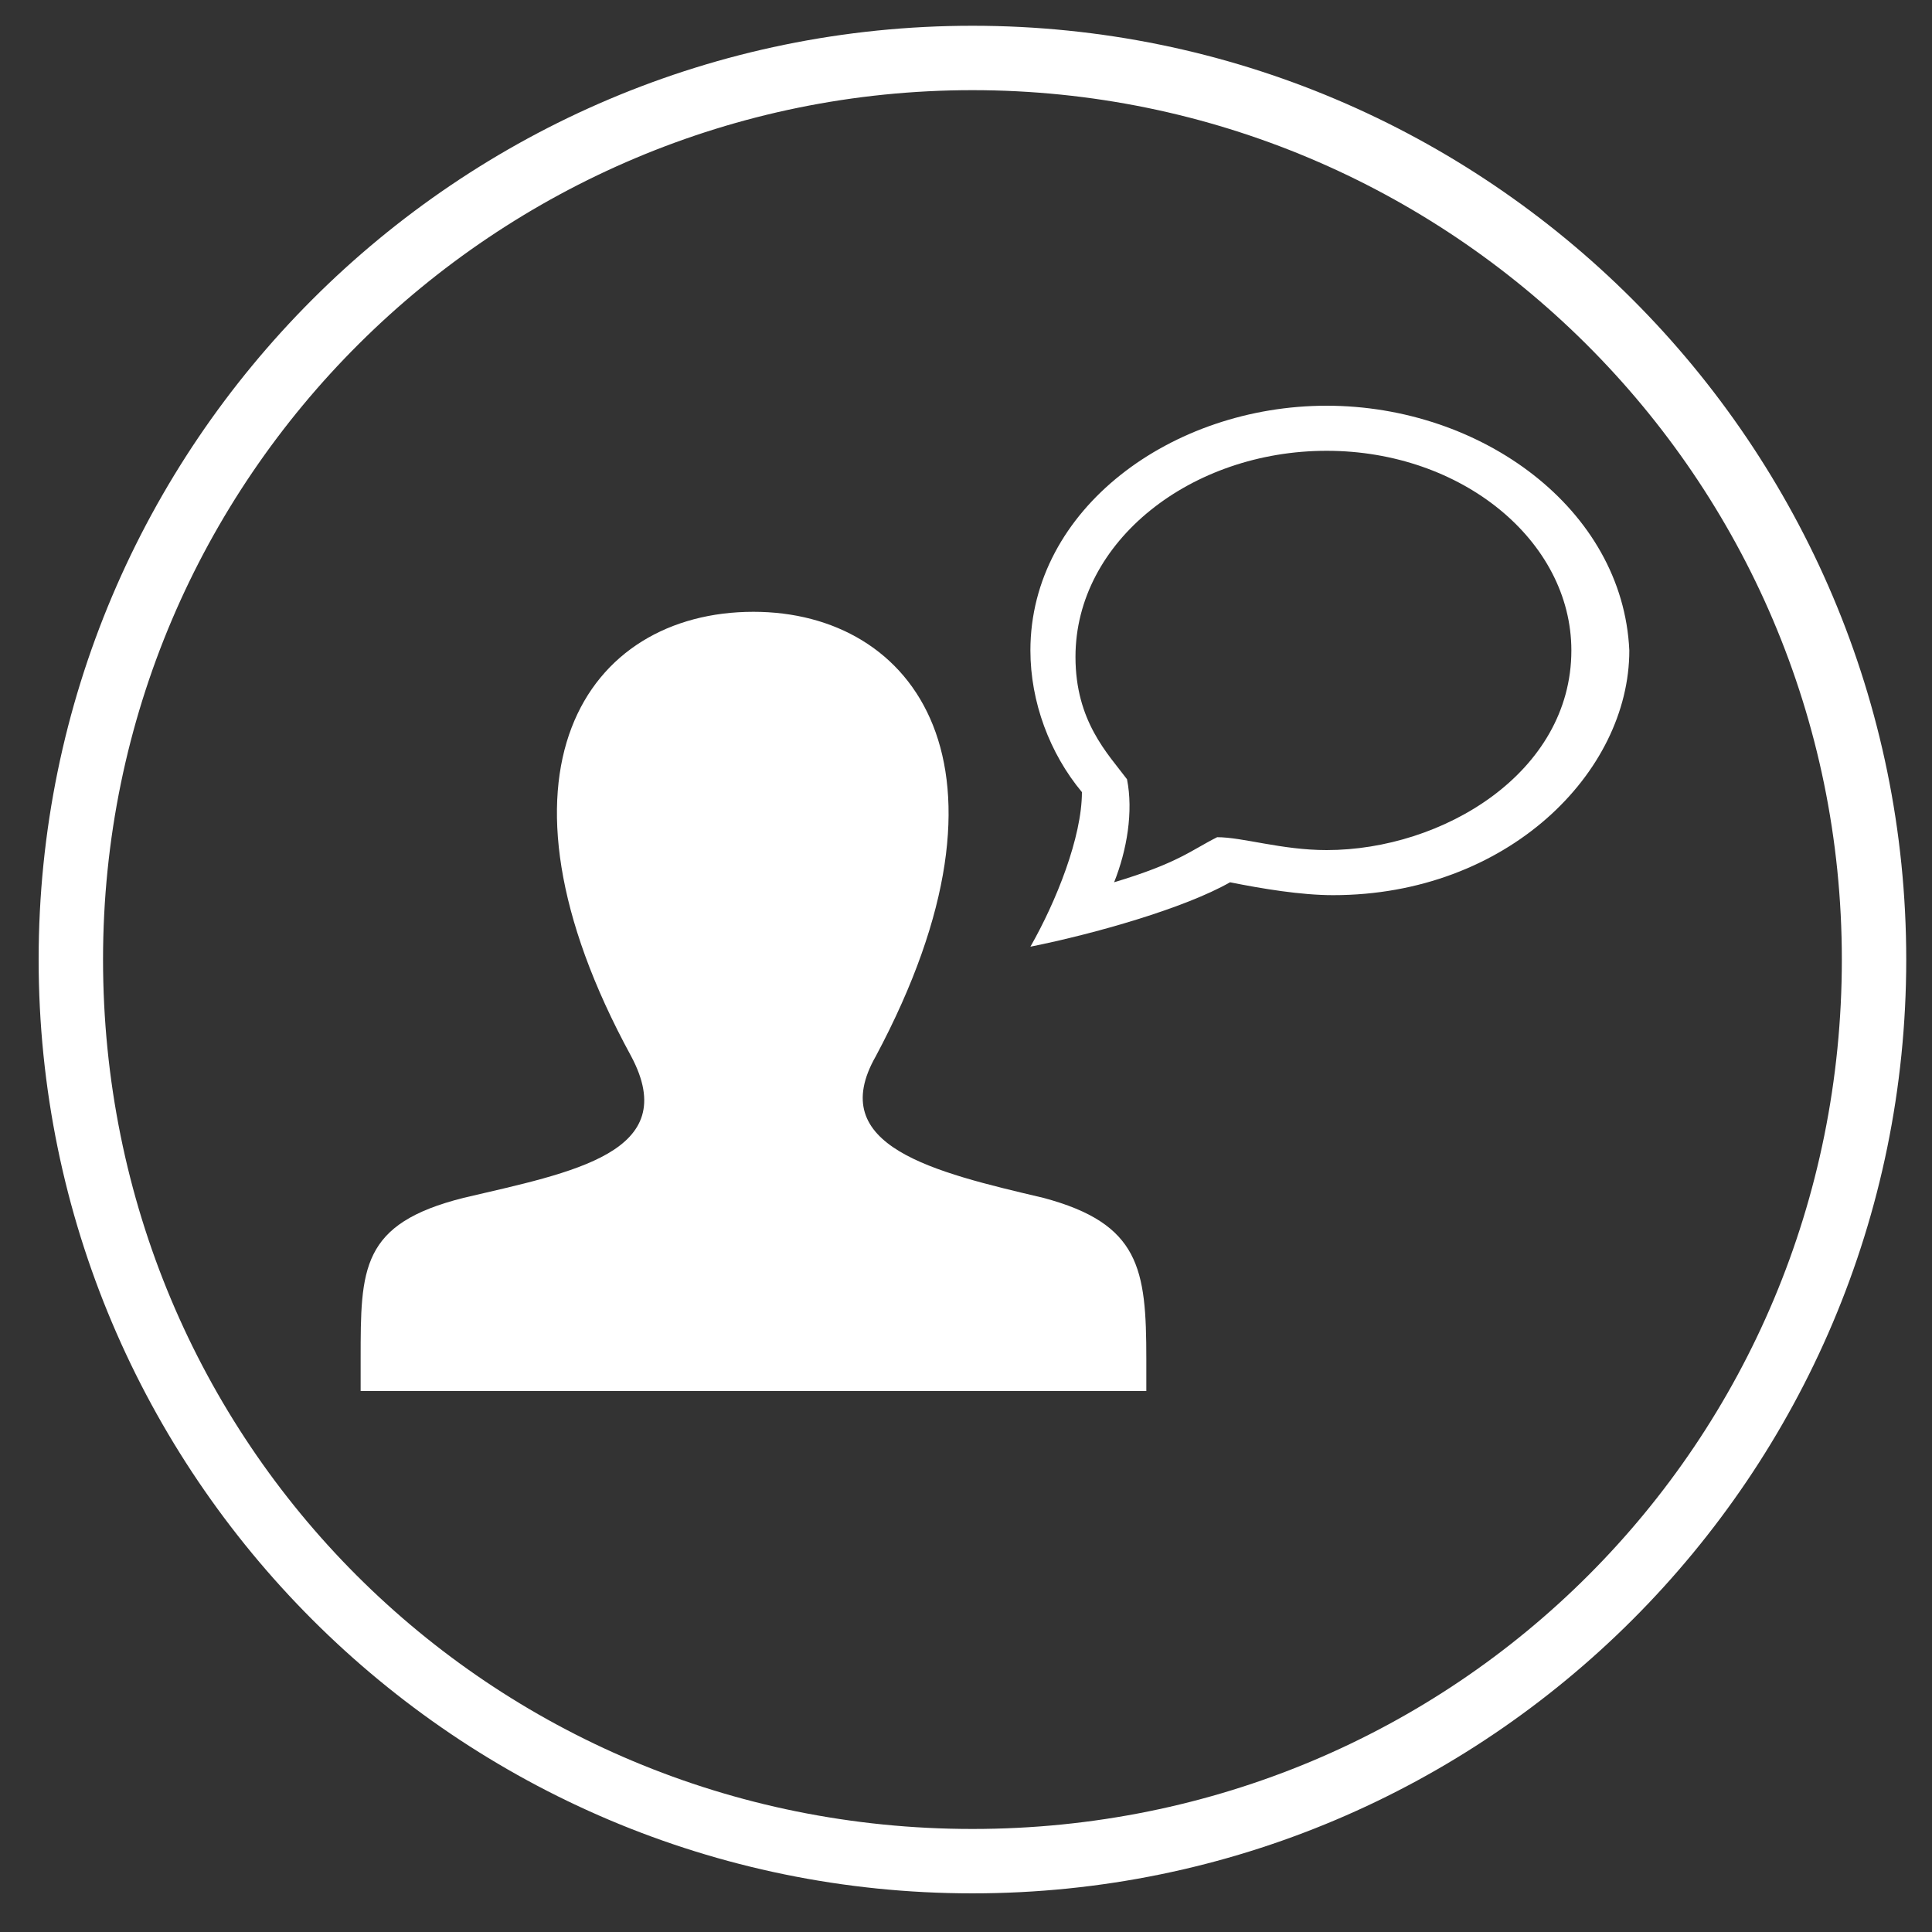
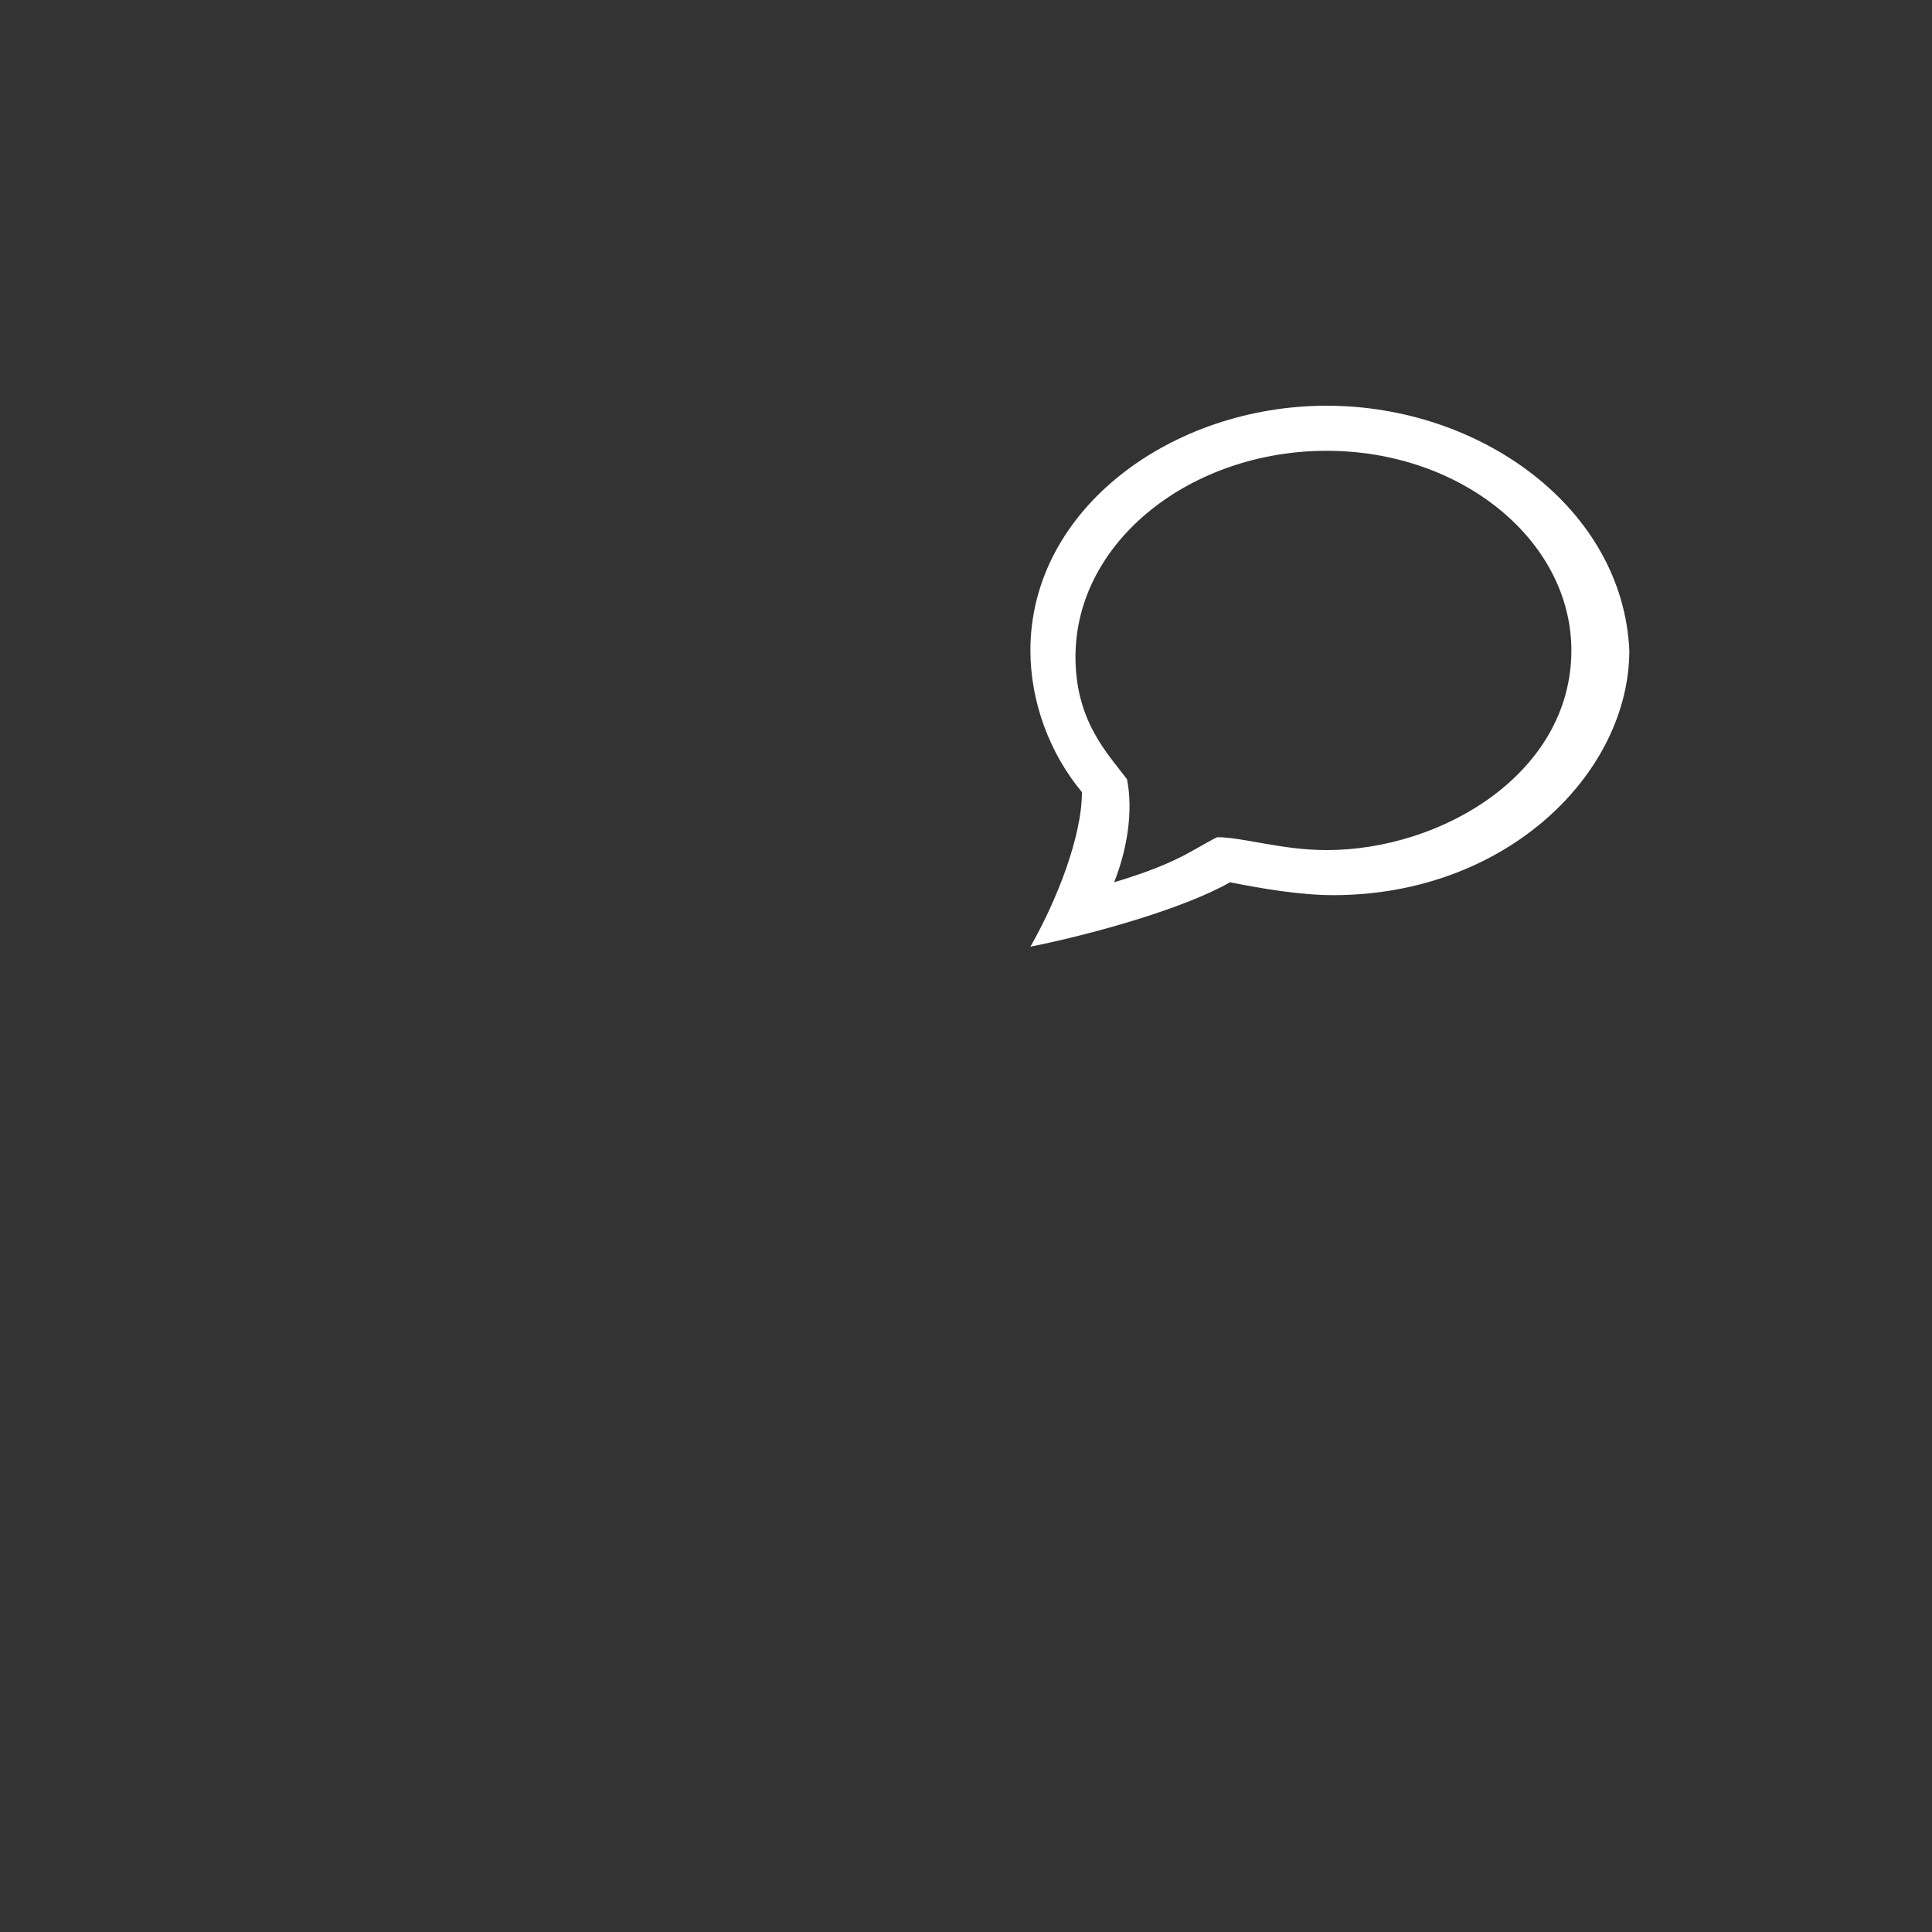
<svg xmlns="http://www.w3.org/2000/svg" version="1.1" x="0px" y="0px" viewBox="0 0 30 30" style="enable-background:new 0 0 30 30;" xml:space="preserve">
  <rect x="0" y="0" width="30" height="30" fill="#333333" stroke="none" />
  <style type="text/css">
	.st0{display:none;}
	.st1{display:inline;fill:#333333;}
	.st2{fill:#FFFFFF;}
</style>
  <g id="Ebene_1" class="st0">
-     <path class="st1" d="M28.2,25.6L18.3,17c1-1.4,1.5-3.1,1.5-4.9c0-4.9-4-8.9-8.9-8.9s-8.9,4-8.9,8.9s4,8.9,8.9,8.9   c2.2,0,4.2-0.8,5.7-2.1l10,8.6L28.2,25.6z M10.9,18.7c-3.7,0-6.6-3-6.6-6.6c0-3.7,3-6.6,6.6-6.6s6.6,3,6.6,6.6   C17.6,15.7,14.6,18.7,10.9,18.7z" />
-   </g>
+     </g>
  <g id="Ebene_3">
</g>
  <g id="Ebene_2">
-     <path class="st2" d="M16.2,18.6c-1.7-0.4-3.4-0.8-2.6-2.2c2.4-4.5,0.6-6.9-1.9-6.9c-2.6,0-4.3,2.5-1.9,6.9c0.8,1.5-0.9,1.8-2.6,2.2   c-1.6,0.4-1.6,1.1-1.6,2.5l0,0.5h12.2l0-0.5C17.8,19.7,17.7,19,16.2,18.6z" />
    <g>
-       <path class="st2" d="M15.1,1.4c7.4,0,13.5,6,13.5,13.5s-6,13.5-13.5,13.5s-13.5-6-13.5-13.5S7.7,1.4,15.1,1.4 M15.1,0.4    c-8,0-14.5,6.5-14.5,14.5s6.5,14.5,14.5,14.5s14.5-6.5,14.5-14.5S23.1,0.4,15.1,0.4L15.1,0.4z" />
-     </g>
+       </g>
    <path class="st2" d="M20.6,7c2.1,0,3.8,1.4,3.8,3.1c0,1.9-2,3.1-3.8,3.1c-0.7,0-1.3-0.2-1.7-0.2c-0.4,0.2-0.6,0.4-1.6,0.7   c0.2-0.5,0.3-1.1,0.2-1.6c-0.3-0.4-0.8-0.9-0.8-1.9C16.7,8.4,18.5,7,20.6,7z M20.6,6.3c-2.4,0-4.6,1.6-4.6,3.8   c0,0.8,0.3,1.6,0.8,2.2c0,0.7-0.4,1.7-0.8,2.4c1-0.2,2.4-0.6,3.1-1c0.5,0.1,1.1,0.2,1.6,0.2c2.7,0,4.6-1.9,4.6-3.8   C25.2,7.9,23,6.3,20.6,6.3z" />
  </g>
</svg>